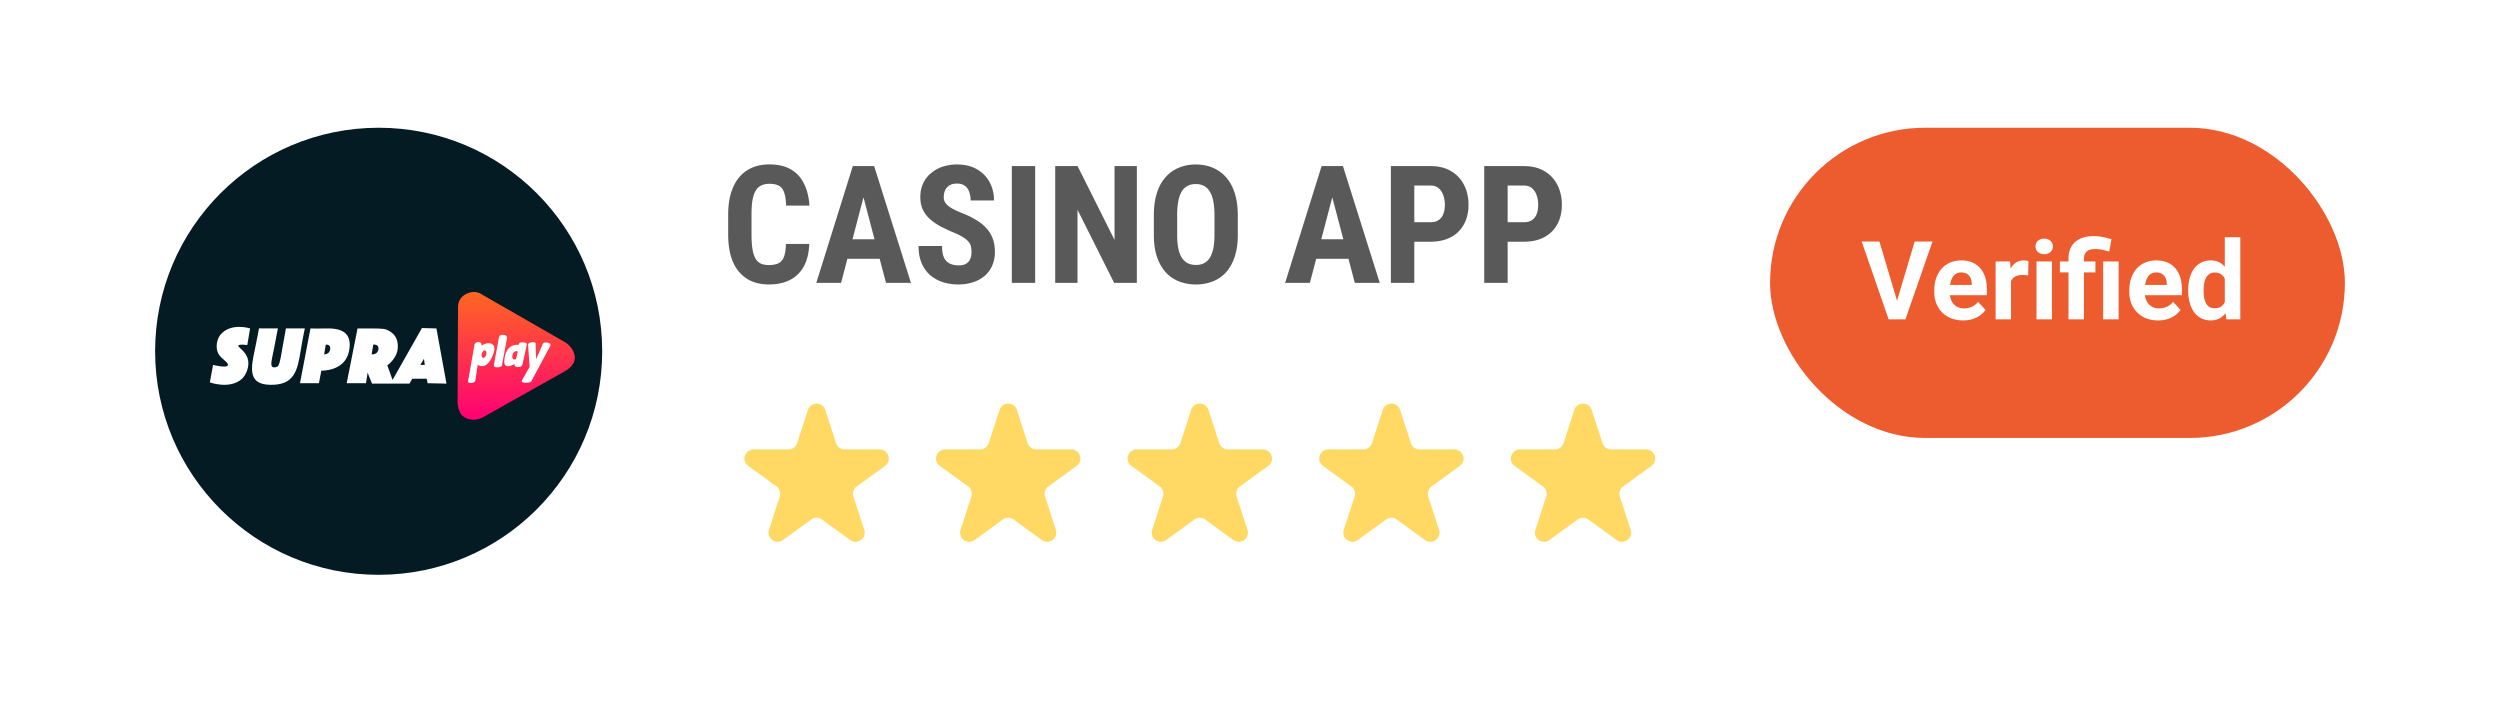
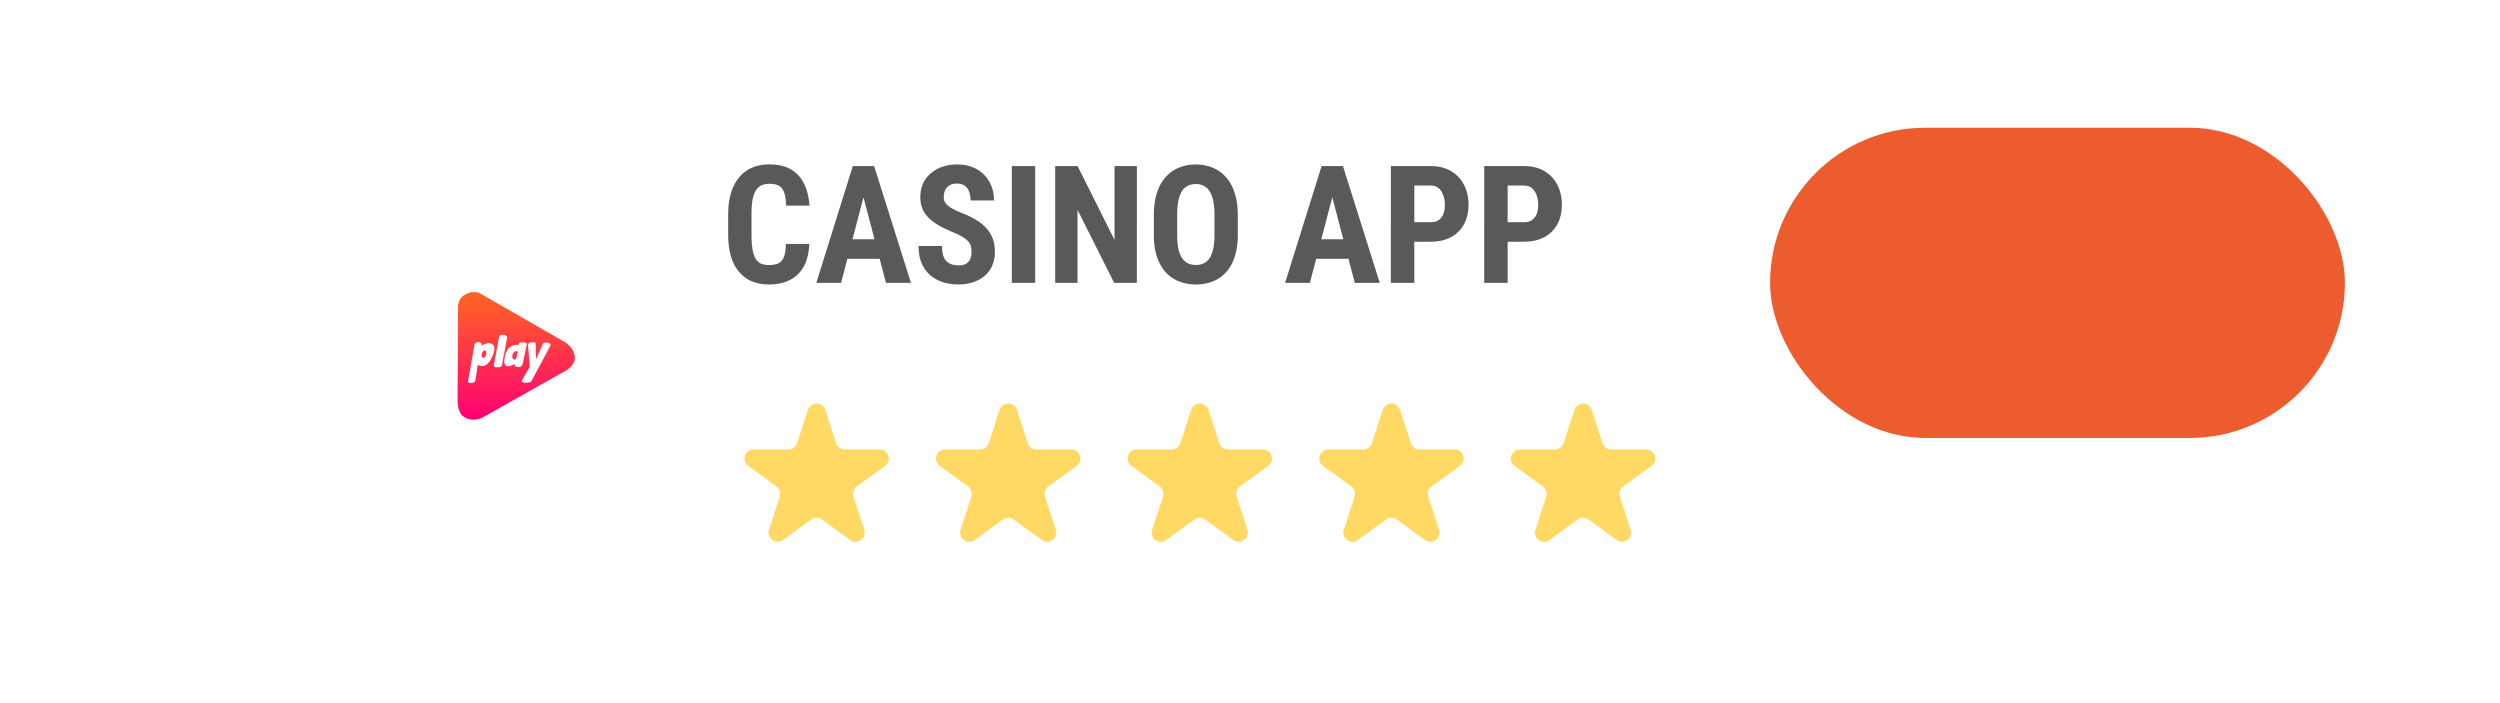
<svg xmlns="http://www.w3.org/2000/svg" width="274" height="77" fill="none">
  <g filter="url(#a)">
    <rect width="266" height="69" x="4" y="2" fill="#fff" rx="5" shape-rendering="crispEdges" />
-     <circle cx="41.5" cy="36.5" r="24.5" fill="#041B23" />
    <g fill-rule="evenodd" clip-path="url(#b)" clip-rule="evenodd">
      <path fill="#fff" d="m27.411 33.995-.309 1.823s-1.12-.162-.97.133c.094.188.772.586 1.014 1.333.265.822-.186 1.828-.618 2.223-1.317 1.214-3.528.403-3.528.403l.353-1.915s1.588.41 1.632 0c.033-.307-.751-.657-1.059-1.244-.337-.645-.16-1.572.221-2.044 1.13-1.4 3.264-.712 3.264-.712Zm.97 0s-.166.996-.44 2.267c-.45 2.084-.787 3.855 1.631 3.912 2.708.067 3.028-1.551 3.397-3.823.21-1.3.44-2.355.44-2.355h-2.072s-.177.99-.353 1.955c-.144.816-.271 1.79-.486 2.134-.098.156-.282.167-.44.177-.604.04-.204-1.036 0-2.177.182-1.026.4-2.089.4-2.089h-2.076Zm5.645 0L32.88 40h2.074l.264-1.378s2.61.116 3.044-2.177c.394-2.092-.97-2.51-2.647-2.444-.832.028-1.589-.005-1.589-.005Zm5.161 0L37.997 40h2.117l.176-1.155.485 1.2h4.102l.309-.534h1.587l.088.489 2.073.044-1.103-6.047-1.588-.044-3.219 5.688-.574-1.6s1.104-.754 1.148-1.955c.024-.68-.143-1.335-.88-1.778-.494-.297-.713-.295-2.03-.312-.794-.01-1.498 0-1.498 0h-.003Zm6.88 4.001.4-.667.088.667h-.488Zm-5.16-2.222s.607-.094.574.444c-.043.684-.75.623-.75.623l.176-1.067Zm-5.204 0s.595-.074.486.533c-.099.548-.663.534-.663.534l.177-1.067Z" />
      <path fill="url(#c)" d="m50.2 31.676-.05 10.372s.02 1.12.58 1.559c1.012.79 2.174.146 2.174.146l9.084-5.114s1.04-.543 1.011-1.463c-.032-.999-.966-1.607-.966-1.607l-9.229-5.304s-.778-.627-1.884.048c-.786.48-.72 1.363-.72 1.363Z" />
      <path fill="#fff" d="m52.008 35.758-.706 4s-.051.216.265.222c.465.008.529-.267.529-.267l.264-1.73s.977.738 1.676-1.111c.092-.242.354-.986-.177-1.2-.501-.205-1.099.22-1.099.22s.111-.403-.352-.403a.428.428 0 0 0-.4.27Zm2.69-.844-.574 3.112a.229.229 0 0 0 .221.222c.611.047.662-.177.662-.177l.573-3.064s.03-.303-.484-.311c-.328-.01-.398.218-.398.218Zm2.16.887s-1.465-.289-1.588 1.774c-.063 1.048 1.147.311 1.147.311s-.09.263.132.311c.32.07.52.016.618-.089a.796.796 0 0 0 .133-.31l.44-2.045s.075-.257-.529-.223c-.085.005-.216 0-.264.045a.397.397 0 0 0-.088.232l-.001-.006Zm1.014-.044.176 2.444-.88 1.556s.011.149.265.178c.623.072.794-.133.794-.133l2.117-3.956s0-.305-.485-.312c-.307 0-.353.134-.353.134l-.75 1.693-.044-1.693s.035-.242-.53-.134c-.3.056-.308.223-.308.223m-4.695.654c.128.041.173.256.101.478-.072.221-.233.366-.36.322-.128-.044-.173-.256-.101-.478.072-.222.234-.367.36-.322Zm3.28.102a.286.286 0 0 1 .265 0c.039.02-.046.34-.08.494-.023.1-.063.242-.095.35-.009.028-.16.046-.24.03-.131-.03-.193-.25-.138-.485a.526.526 0 0 1 .288-.385v-.004Z" />
    </g>
    <path fill="#595959" d="M86.137 24.737h2.557c-.035.961-.228 1.773-.58 2.435a3.523 3.523 0 0 1-1.503 1.494c-.644.34-1.424.51-2.338.51-.709 0-1.338-.117-1.89-.352a3.776 3.776 0 0 1-1.405-1.055c-.387-.462-.68-1.034-.88-1.713-.193-.686-.29-1.474-.29-2.365v-2.17c0-.891.103-1.68.308-2.365.211-.685.51-1.26.897-1.722.392-.47.864-.82 1.415-1.055.556-.24 1.183-.36 1.88-.36.932 0 1.711.175 2.338.527.627.352 1.11.864 1.45 1.538.346.668.554 1.485.625 2.452h-2.567c-.017-.61-.088-1.087-.21-1.433-.118-.351-.305-.597-.563-.738-.258-.146-.615-.22-1.072-.22-.34 0-.633.062-.88.185a1.416 1.416 0 0 0-.606.571c-.158.264-.275.61-.351 1.038-.07.427-.106.949-.106 1.564v2.188c0 .604.032 1.12.097 1.547.064.422.167.768.308 1.037.14.27.33.466.57.59.247.122.557.184.932.184.434 0 .783-.065 1.046-.194.27-.128.47-.36.598-.694.129-.334.202-.809.22-1.424Zm8.798-6.249L92.184 29h-2.716l3.999-12.797h1.696l-.228 2.285ZM97.105 29l-2.768-10.512-.255-2.285h1.723L99.839 29h-2.733Zm.097-4.773v2.136h-5.774v-2.136h5.774Zm9.273 1.407c0-.229-.021-.437-.062-.624a1.18 1.18 0 0 0-.264-.519 2.312 2.312 0 0 0-.571-.474 6.602 6.602 0 0 0-.967-.493c-.474-.199-.934-.41-1.38-.632a6.512 6.512 0 0 1-1.204-.791 3.44 3.44 0 0 1-.852-1.055c-.205-.41-.308-.89-.308-1.441 0-.54.097-1.029.29-1.468.199-.44.481-.815.844-1.125a3.85 3.85 0 0 1 1.274-.73 5.017 5.017 0 0 1 1.644-.255c.82 0 1.529.17 2.127.51.603.34 1.069.806 1.397 1.398.334.591.501 1.271.501 2.039h-2.566a2.68 2.68 0 0 0-.158-.958 1.328 1.328 0 0 0-.484-.66c-.222-.158-.509-.237-.861-.237-.328 0-.601.067-.817.202-.211.13-.37.308-.475.536-.1.223-.149.475-.149.756 0 .211.049.402.149.572.105.164.249.313.431.448.181.129.395.255.641.378.252.123.528.243.826.36.581.229 1.093.48 1.539.756.445.27.817.574 1.116.914.299.334.524.712.676 1.134.153.422.229.902.229 1.441a3.69 3.69 0 0 1-.281 1.46 3.115 3.115 0 0 1-.8 1.124 3.71 3.71 0 0 1-1.274.72 5.047 5.047 0 0 1-1.653.256 5.623 5.623 0 0 1-1.679-.246 4.1 4.1 0 0 1-1.397-.765 3.594 3.594 0 0 1-.94-1.31c-.229-.533-.343-1.163-.343-1.89h2.575c0 .387.038.719.114.994.076.27.194.486.352.65.158.159.351.279.58.36.234.077.501.115.8.115.34 0 .609-.064.808-.193.205-.13.352-.302.44-.519.088-.217.132-.463.132-.738Zm6.978-9.43V29h-2.557V16.203h2.557Zm11.145 0V29h-2.488l-4.016-8.007V29h-2.444V16.203h2.453l4.051 8.095v-8.095h2.444Zm11.065 5.404v2.136c0 .902-.111 1.694-.334 2.373-.217.674-.527 1.24-.932 1.697a3.787 3.787 0 0 1-1.45 1.019 4.927 4.927 0 0 1-1.872.343 5.004 5.004 0 0 1-1.881-.343 3.977 3.977 0 0 1-1.459-1.02c-.404-.457-.717-1.022-.94-1.696-.223-.68-.334-1.47-.334-2.373v-2.136c0-.925.108-1.734.325-2.425.217-.698.53-1.278.941-1.74.41-.47.896-.82 1.459-1.055a4.716 4.716 0 0 1 1.872-.36c.685 0 1.309.12 1.872.36a3.924 3.924 0 0 1 1.459 1.054c.41.463.723 1.043.94 1.74.223.692.334 1.5.334 2.426Zm-2.558 2.136v-2.153c0-.61-.043-1.128-.131-1.556-.088-.433-.22-.788-.396-1.063a1.67 1.67 0 0 0-.641-.607 1.905 1.905 0 0 0-.879-.193c-.334 0-.63.064-.888.193a1.666 1.666 0 0 0-.642.607c-.17.275-.299.63-.386 1.063a8.408 8.408 0 0 0-.123 1.556v2.153c0 .586.043 1.087.131 1.503.088.416.22.756.396 1.02.176.263.39.46.642.588.257.123.553.185.887.185.328 0 .618-.061.87-.184.258-.13.472-.326.642-.59.17-.263.299-.603.387-1.019.088-.416.131-.917.131-1.503Zm13.21-5.256L143.564 29h-2.715l3.999-12.797h1.696l-.229 2.285ZM148.486 29l-2.768-10.512-.255-2.285h1.723L151.22 29h-2.734Zm.097-4.773v2.136h-5.774v-2.136h5.774Zm8.218.264h-2.619v-2.136h2.619c.363 0 .659-.082.887-.246.235-.164.405-.39.51-.676.106-.293.158-.622.158-.985 0-.369-.055-.712-.167-1.028a1.715 1.715 0 0 0-.501-.782c-.222-.2-.518-.3-.887-.3h-1.793V29h-2.567V16.203h4.36c.861 0 1.602.182 2.223.545a3.623 3.623 0 0 1 1.424 1.503c.334.633.501 1.36.501 2.18 0 .826-.167 1.544-.501 2.153a3.426 3.426 0 0 1-1.424 1.406c-.621.334-1.362.501-2.223.501Zm10.23 0h-2.619v-2.136h2.619c.364 0 .659-.082.888-.246a1.39 1.39 0 0 0 .51-.676c.105-.293.158-.622.158-.985 0-.369-.056-.712-.167-1.028a1.731 1.731 0 0 0-.501-.782c-.223-.2-.519-.3-.888-.3h-1.793V29h-2.566V16.203h4.359c.862 0 1.603.182 2.224.545a3.629 3.629 0 0 1 1.424 1.503c.334.633.501 1.36.501 2.18 0 .826-.167 1.544-.501 2.153a3.432 3.432 0 0 1-1.424 1.406c-.621.334-1.362.501-2.224.501Z" />
    <path fill="#FFD964" d="M88.549 42.927c.3-.921 1.603-.921 1.902 0l1.182 3.637a1 1 0 0 0 .95.691h3.825c.97 0 1.372 1.24.588 1.81l-3.094 2.247a1 1 0 0 0-.363 1.118l1.182 3.638c.299.92-.755 1.687-1.54 1.118l-3.093-2.248a1 1 0 0 0-1.176 0l-3.094 2.248c-.784.57-1.838-.197-1.539-1.118l1.182-3.638a1 1 0 0 0-.363-1.118l-3.094-2.248c-.784-.57-.381-1.809.588-1.809h3.824a1 1 0 0 0 .951-.69l1.182-3.638ZM109.549 42.927c.299-.921 1.603-.921 1.902 0l1.182 3.637a1 1 0 0 0 .951.691h3.824c.969 0 1.372 1.24.588 1.81l-3.094 2.247a1 1 0 0 0-.363 1.118l1.182 3.638c.299.92-.755 1.687-1.539 1.118l-3.094-2.248a1 1 0 0 0-1.176 0l-3.094 2.248c-.784.57-1.838-.197-1.539-1.118l1.182-3.638a1 1 0 0 0-.363-1.118l-3.094-2.248c-.784-.57-.381-1.809.588-1.809h3.824a1 1 0 0 0 .951-.69l1.182-3.638ZM130.549 42.927c.299-.921 1.603-.921 1.902 0l1.182 3.637a1 1 0 0 0 .951.691h3.824c.969 0 1.372 1.24.588 1.81l-3.094 2.247a1 1 0 0 0-.363 1.118l1.182 3.638c.299.92-.755 1.687-1.539 1.118l-3.094-2.248a1 1 0 0 0-1.176 0l-3.094 2.248c-.784.57-1.838-.197-1.539-1.118l1.182-3.638a1 1 0 0 0-.363-1.118l-3.094-2.248c-.784-.57-.381-1.809.588-1.809h3.824a1 1 0 0 0 .951-.69l1.182-3.638ZM151.549 42.927c.299-.921 1.603-.921 1.902 0l1.182 3.637a1 1 0 0 0 .951.691h3.824c.969 0 1.372 1.24.588 1.81l-3.094 2.247a1 1 0 0 0-.363 1.118l1.182 3.638c.299.92-.755 1.687-1.539 1.118l-3.094-2.248a1 1 0 0 0-1.176 0l-3.094 2.248c-.784.57-1.838-.197-1.539-1.118l1.182-3.638a1 1 0 0 0-.363-1.118l-3.094-2.248c-.784-.57-.381-1.809.588-1.809h3.824a1 1 0 0 0 .951-.69l1.182-3.638ZM172.549 42.927c.299-.921 1.603-.921 1.902 0l1.182 3.637a1 1 0 0 0 .951.691h3.824c.969 0 1.372 1.24.588 1.81l-3.094 2.247a1 1 0 0 0-.363 1.118l1.182 3.638c.299.92-.755 1.687-1.539 1.118l-3.094-2.248a1 1 0 0 0-1.176 0l-3.094 2.248c-.784.57-1.838-.197-1.539-1.118l1.182-3.638a1 1 0 0 0-.363-1.118l-3.094-2.248c-.784-.57-.381-1.809.588-1.809h3.824a1 1 0 0 0 .951-.69l1.182-3.638Z" />
    <rect width="63" height="34" x="194" y="12" fill="#ED5C2F" rx="17" />
-     <path fill="#fff" d="m207.838 31.219 2.01-6.75h1.957L208.834 33h-1.289l.293-1.781Zm-1.852-6.75 2.004 6.75.305 1.781h-1.301l-2.953-8.531h1.945Zm9.17 8.648a3.54 3.54 0 0 1-1.324-.234 2.898 2.898 0 0 1-.996-.662 2.926 2.926 0 0 1-.621-.979 3.285 3.285 0 0 1-.217-1.195v-.235c0-.48.068-.92.205-1.318.137-.398.332-.744.586-1.037.258-.293.57-.518.938-.674.367-.16.781-.24 1.242-.24.449 0 .847.074 1.195.223.348.148.639.359.873.632.238.274.418.602.539.985.121.379.182.8.182 1.265v.704h-5.039v-1.125h3.381v-.13c0-.234-.043-.443-.129-.626a.995.995 0 0 0-.375-.446c-.168-.109-.383-.164-.645-.164-.222 0-.414.05-.574.147a1.14 1.14 0 0 0-.393.41 2.228 2.228 0 0 0-.222.621 3.938 3.938 0 0 0-.071.773v.235c0 .254.036.488.106.703.074.215.178.4.31.557.137.156.301.277.493.363.195.086.416.129.662.129.304 0 .588-.059.849-.176.266-.121.494-.303.686-.545l.82.89a2.487 2.487 0 0 1-.545.552c-.226.175-.5.32-.82.433-.32.11-.686.164-1.096.164Zm5.25-5.074V33h-1.687v-6.34h1.588l.099 1.383Zm1.91-1.424-.029 1.565a4.095 4.095 0 0 0-.299-.03 3.041 3.041 0 0 0-.31-.017c-.239 0-.446.031-.621.093a1.108 1.108 0 0 0-.434.264 1.16 1.16 0 0 0-.258.428c-.054.168-.086.36-.094.574l-.339-.105c0-.41.041-.787.123-1.131.082-.348.201-.65.357-.908.16-.258.356-.457.586-.598.231-.14.494-.211.791-.211.094 0 .19.008.287.023.098.012.178.03.24.053Zm2.579.041V33h-1.694v-6.34h1.694Zm-1.799-1.652c0-.246.086-.45.258-.61.171-.16.402-.24.691-.24.285 0 .514.08.685.24.176.16.264.364.264.61s-.088.449-.264.61c-.171.16-.4.24-.685.24-.289 0-.52-.08-.691-.24a.797.797 0 0 1-.258-.61ZM228.398 33h-1.693v-6.627c0-.539.109-.994.328-1.365.223-.371.539-.652.949-.844.414-.191.914-.287 1.5-.287.332 0 .655.033.967.1.313.062.635.144.967.246l-.246 1.353a10.915 10.915 0 0 0-.691-.187 3.904 3.904 0 0 0-.891-.088c-.391 0-.688.092-.891.275-.199.18-.299.445-.299.797V33Zm1.26-6.34v1.195h-3.896V26.66h3.896Zm2.543 0V33h-1.693v-6.34h1.693Zm4.33 6.457a3.54 3.54 0 0 1-1.324-.234 2.898 2.898 0 0 1-.996-.662 2.926 2.926 0 0 1-.621-.979 3.285 3.285 0 0 1-.217-1.195v-.235c0-.48.068-.92.205-1.318.137-.398.332-.744.586-1.037.258-.293.57-.518.938-.674.367-.16.781-.24 1.242-.24.449 0 .847.074 1.195.223.348.148.639.359.873.632.238.274.418.602.539.985.121.379.182.8.182 1.265v.704h-5.039v-1.125h3.381v-.13c0-.234-.043-.443-.129-.626a.995.995 0 0 0-.375-.446c-.168-.109-.383-.164-.645-.164-.222 0-.414.05-.574.147a1.14 1.14 0 0 0-.393.41 2.26 2.26 0 0 0-.222.621 3.938 3.938 0 0 0-.071.773v.235c0 .254.036.488.106.703.074.215.178.4.31.557.137.156.301.277.493.363.195.086.416.129.662.129.304 0 .588-.059.849-.176.266-.121.494-.303.686-.545l.82.89a2.487 2.487 0 0 1-.545.552c-.226.175-.5.32-.82.433-.32.11-.686.164-1.096.164Zm7.307-1.5V24h1.699v9h-1.529l-.17-1.383Zm-4.008-1.71v-.124c0-.484.055-.924.164-1.318.11-.399.27-.74.481-1.026.211-.285.47-.505.779-.662.308-.156.66-.234 1.055-.234.371 0 .695.078.972.234.281.157.52.38.715.668.199.285.359.623.481 1.014.121.387.209.81.263 1.271V30a6.725 6.725 0 0 1-.263 1.23c-.122.38-.282.711-.481.997-.195.28-.434.5-.715.656a1.992 1.992 0 0 1-.984.234c-.395 0-.746-.08-1.055-.24a2.244 2.244 0 0 1-.773-.674 3.244 3.244 0 0 1-.475-1.02 4.74 4.74 0 0 1-.164-1.277Zm1.688-.124v.123c0 .262.019.506.058.733.043.226.112.427.205.603.098.172.223.307.375.404.156.094.346.141.569.141.289 0 .527-.064.714-.193.188-.133.331-.315.428-.545.102-.23.16-.496.176-.797v-.768a2.81 2.81 0 0 0-.105-.662c-.055-.199-.137-.369-.247-.51a1.081 1.081 0 0 0-.398-.328 1.231 1.231 0 0 0-.557-.117c-.218 0-.406.051-.562.152a1.123 1.123 0 0 0-.381.405 2.144 2.144 0 0 0-.211.61c-.043.23-.064.48-.064.75Z" />
  </g>
  <defs>
    <linearGradient id="c" x1="56.573" x2="56.573" y1="44" y2="30" gradientUnits="userSpaceOnUse">
      <stop stop-color="#FF0074" />
      <stop offset="1" stop-color="#F62" />
    </linearGradient>
    <clipPath id="b">
      <path fill="#fff" d="M23 30h40v14H23z" />
    </clipPath>
    <filter id="a" width="274" height="77" x="0" y="0" color-interpolation-filters="sRGB">
      <feFlood flood-opacity="0" result="BackgroundImageFix" />
      <feColorMatrix in="SourceAlpha" result="hardAlpha" values="0 0 0 0 0 0 0 0 0 0 0 0 0 0 0 0 0 0 127 0" />
      <feOffset dy="2" />
      <feGaussianBlur stdDeviation="2" />
      <feComposite in2="hardAlpha" operator="out" />
      <feColorMatrix values="0 0 0 0 0 0 0 0 0 0 0 0 0 0 0 0 0 0 0.1 0" />
      <feBlend in2="BackgroundImageFix" result="effect1_dropShadow_1_271" />
      <feBlend in="SourceGraphic" in2="effect1_dropShadow_1_271" result="shape" />
    </filter>
  </defs>
</svg>